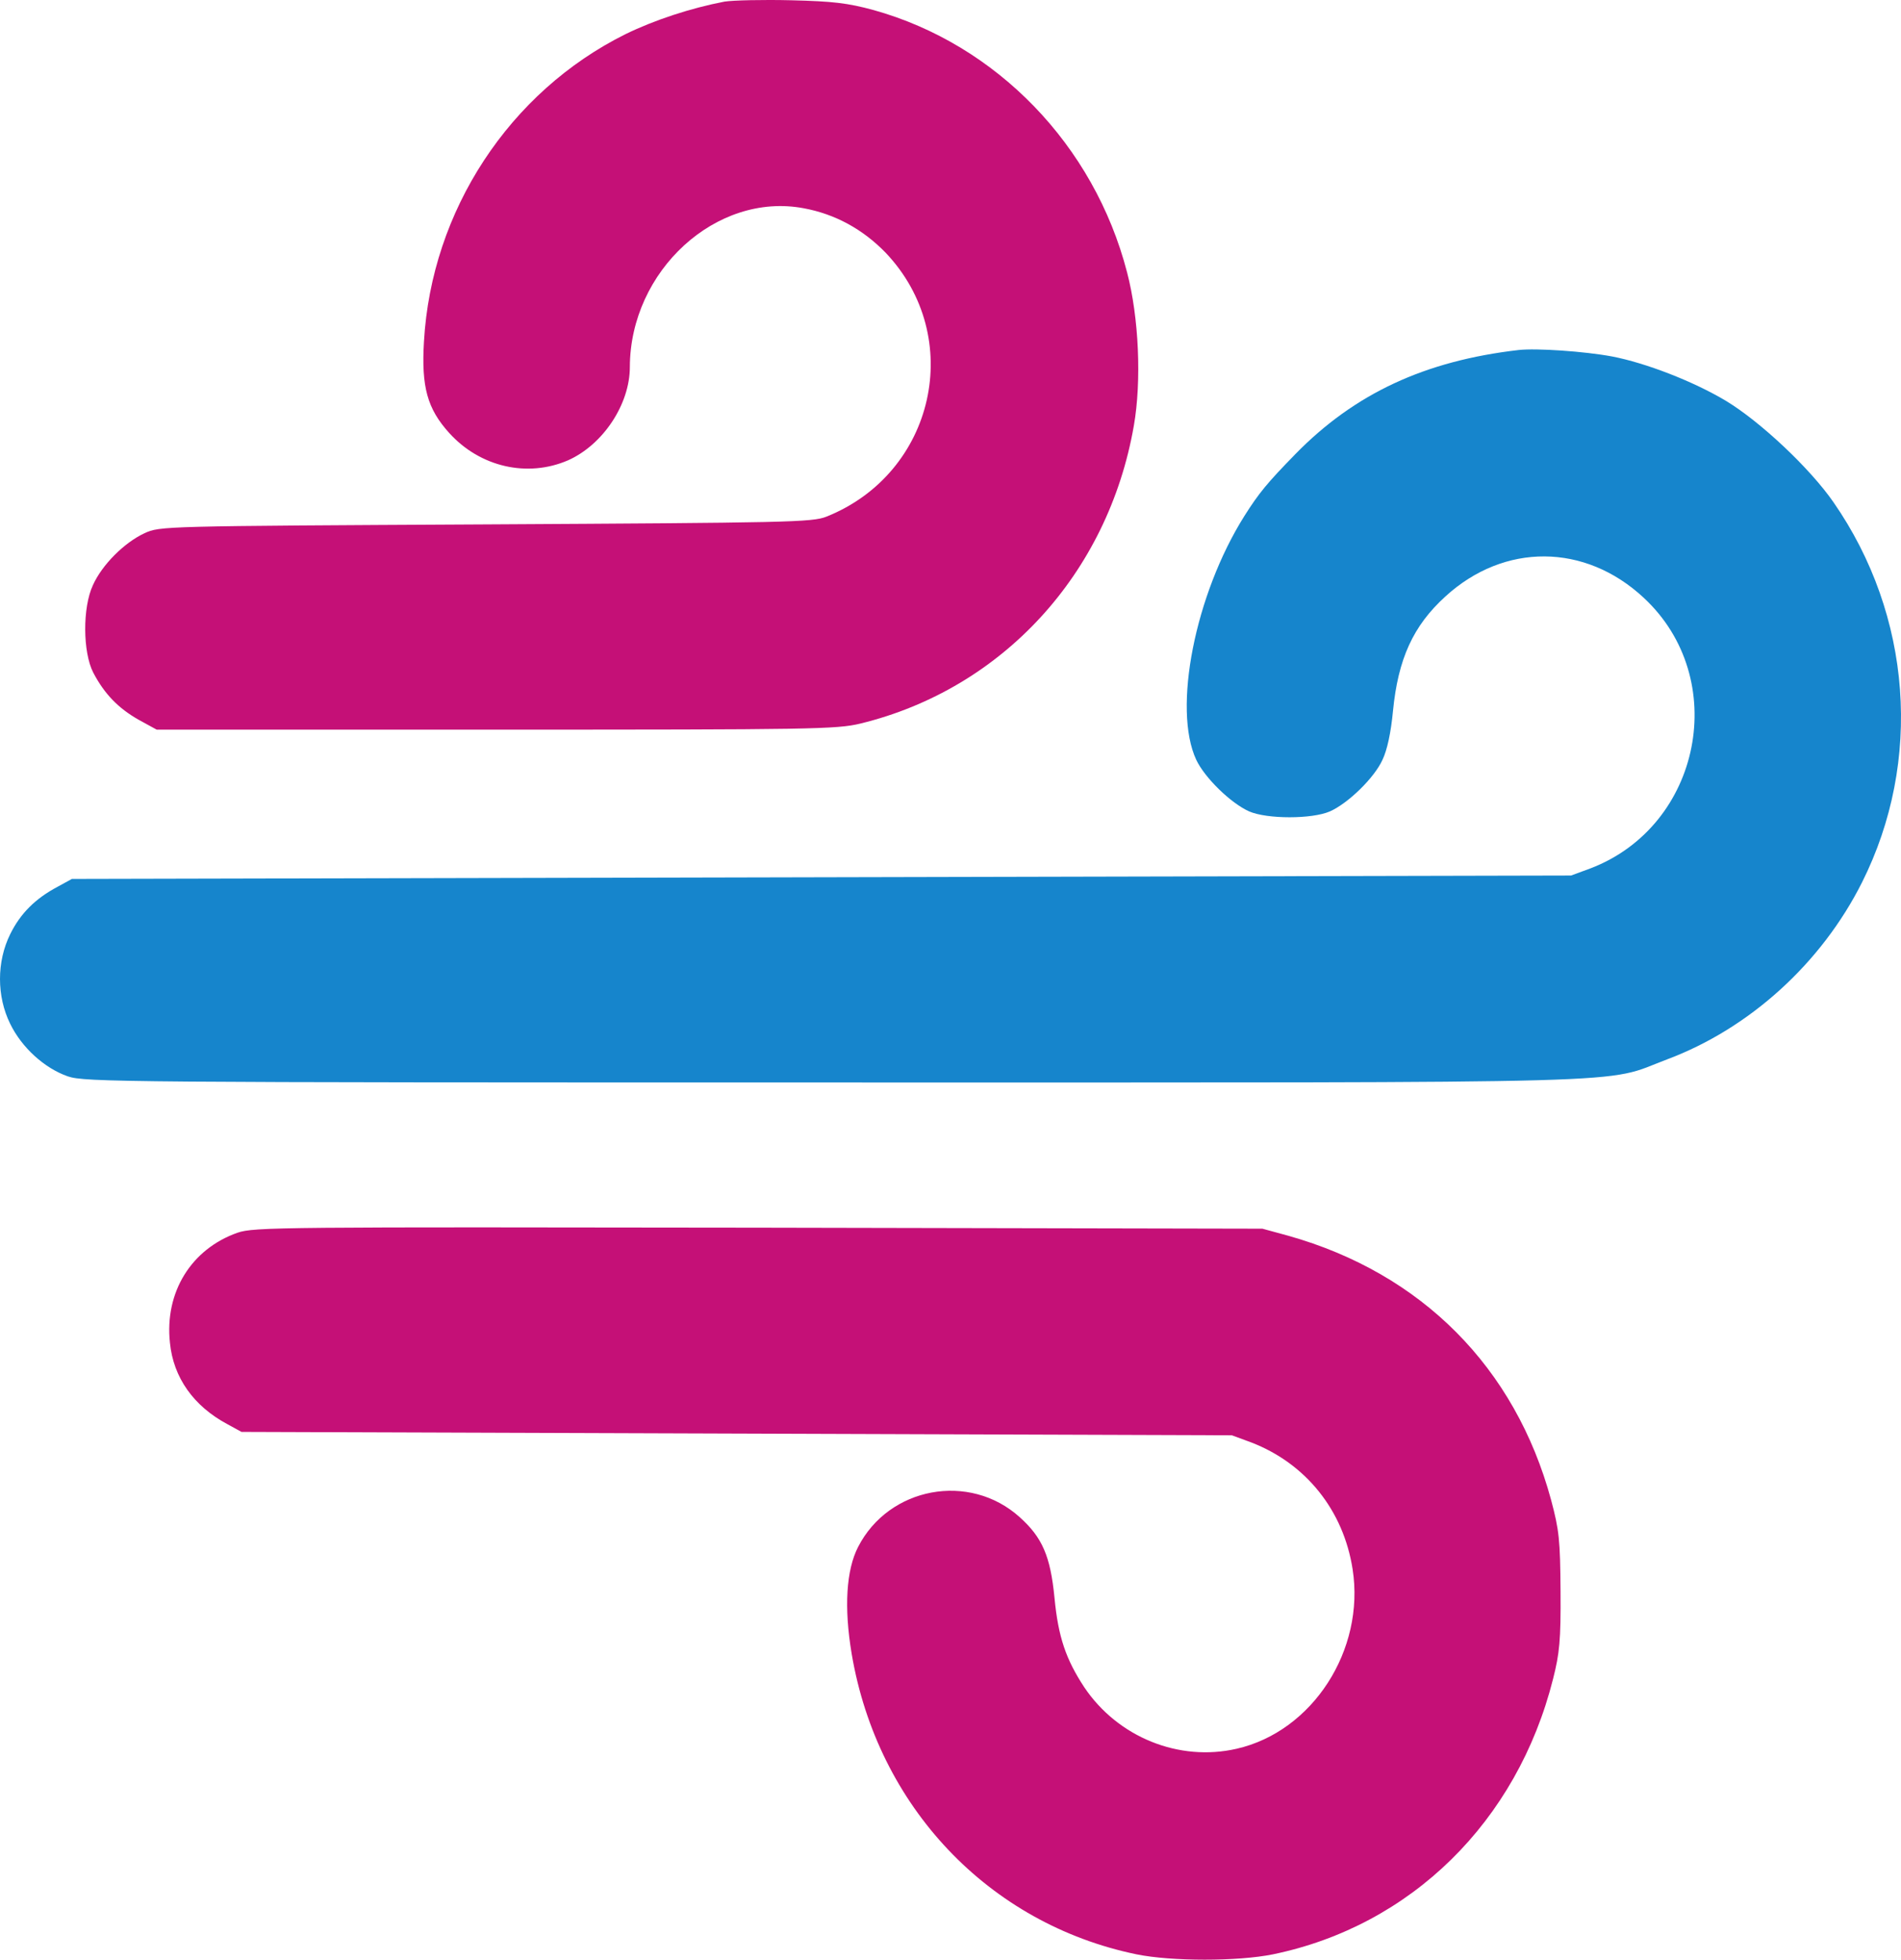
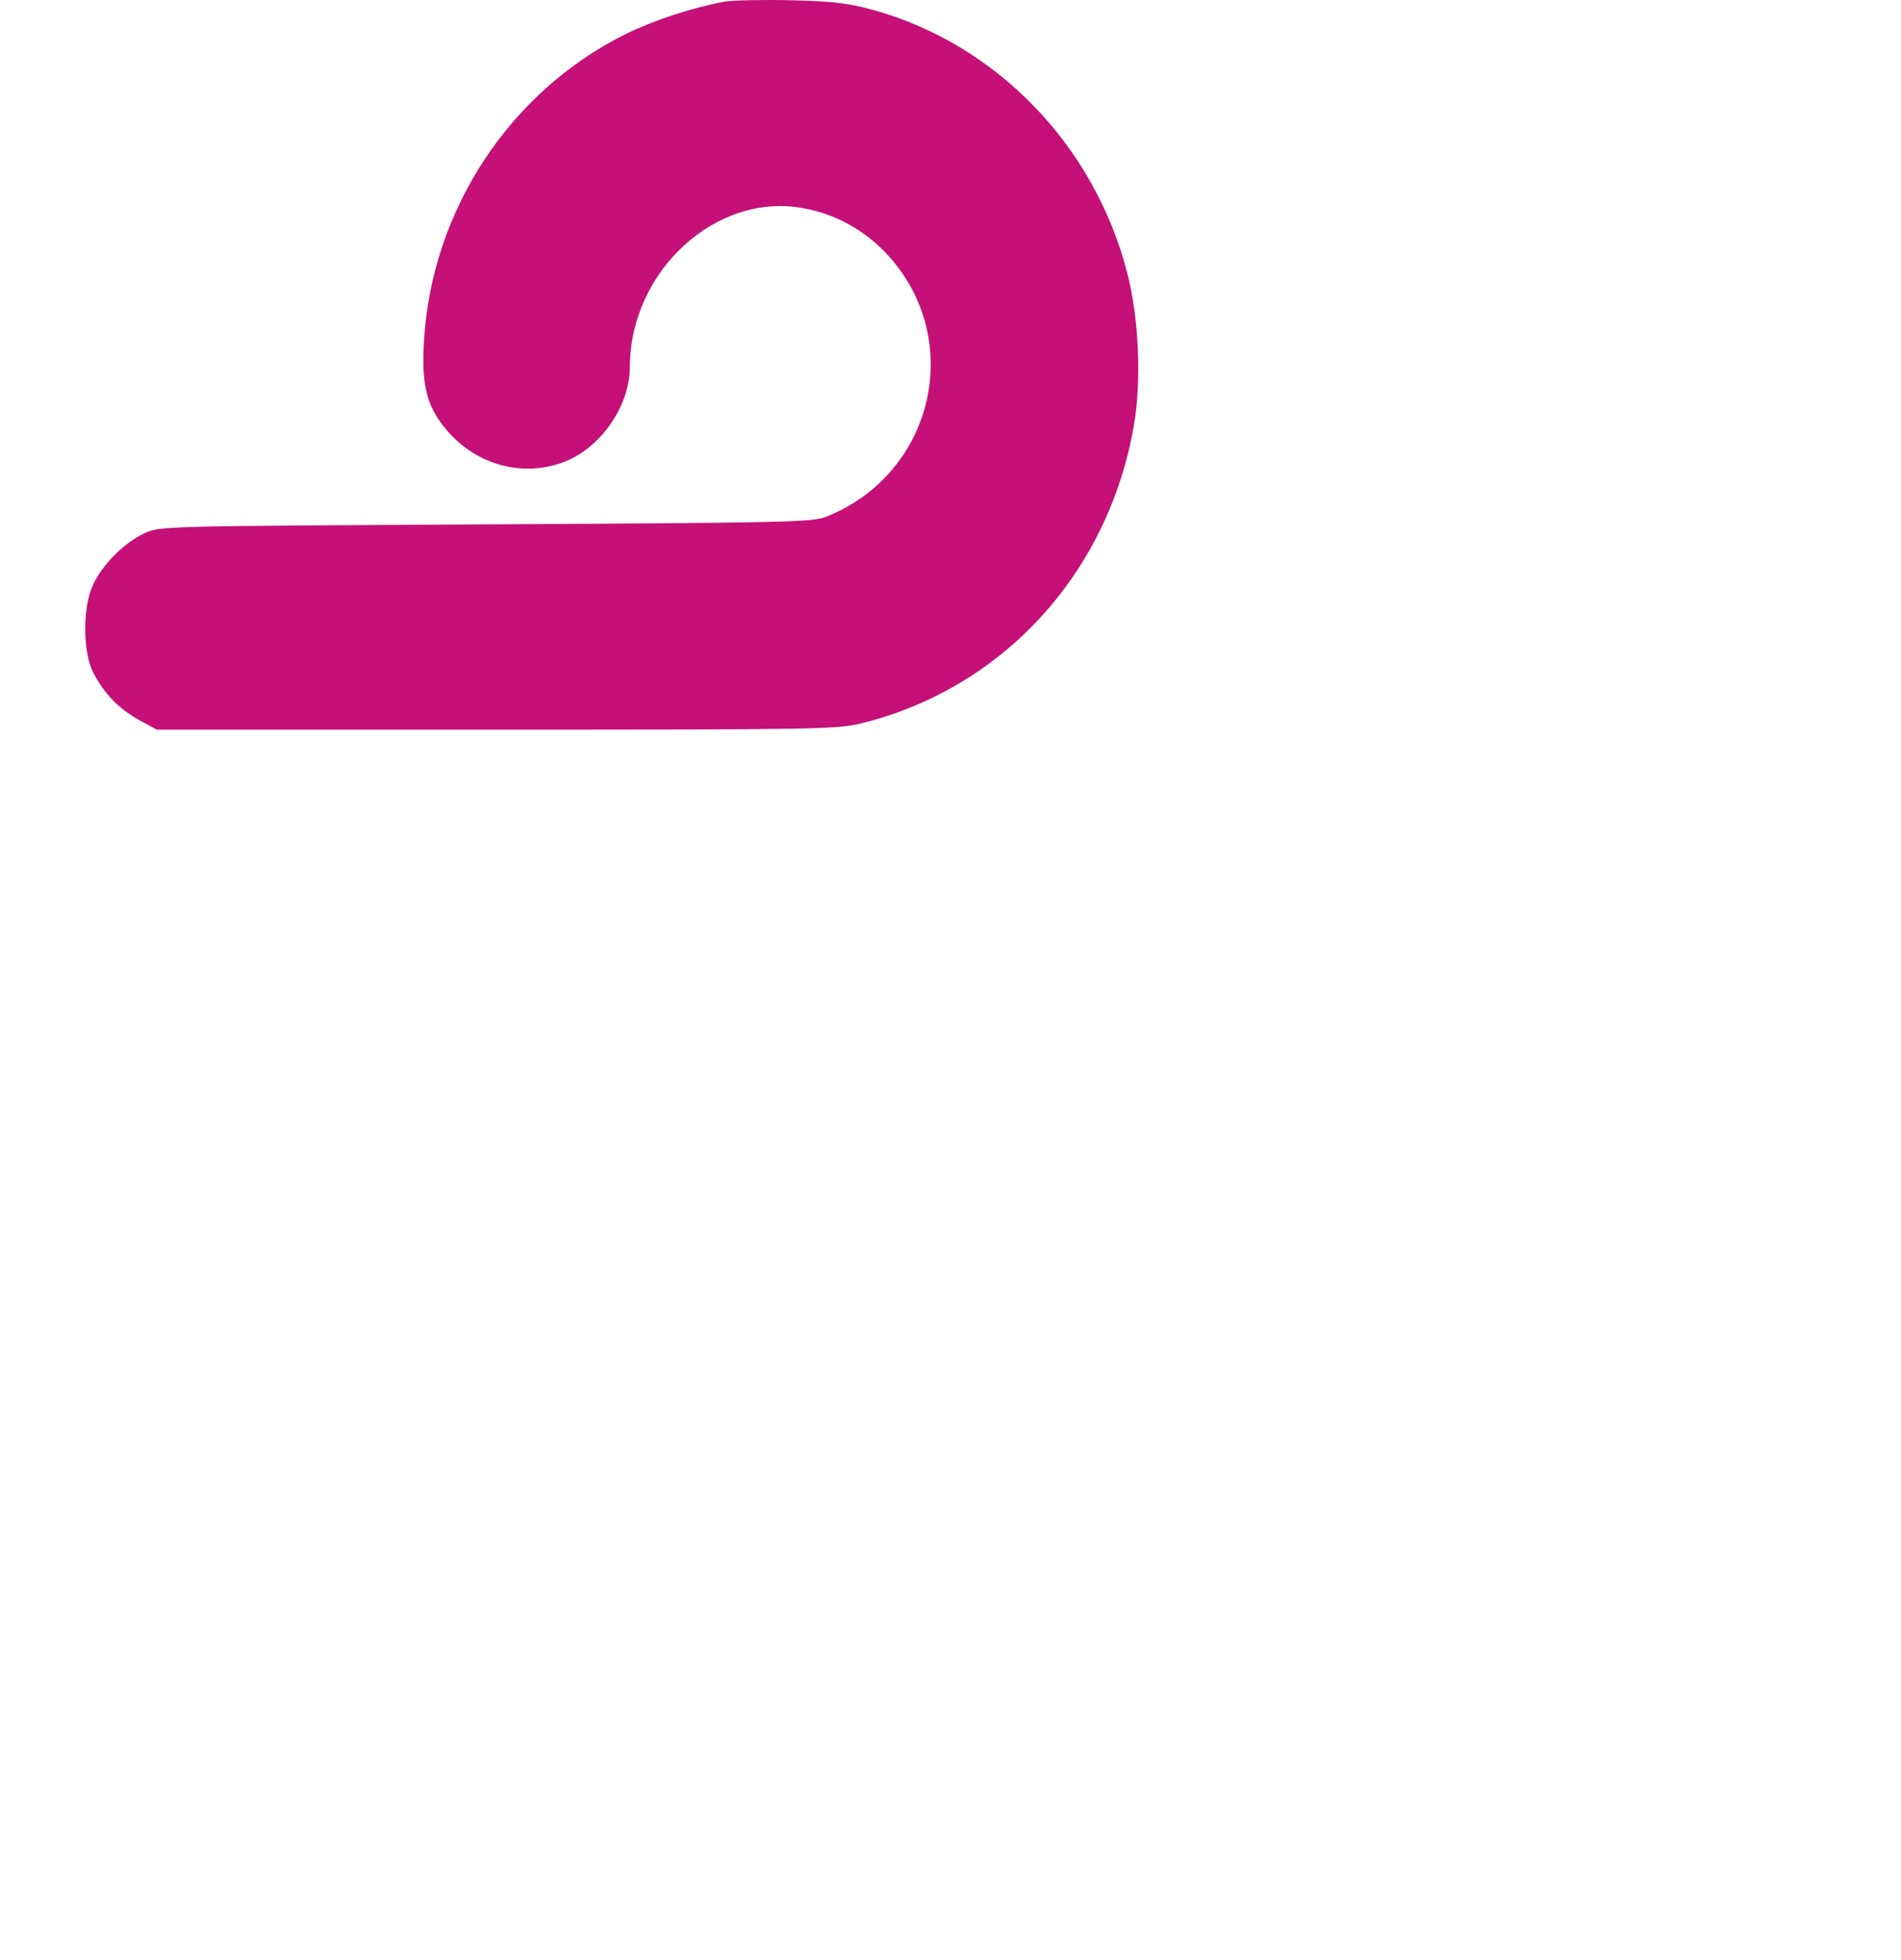
<svg xmlns="http://www.w3.org/2000/svg" xmlns:ns1="http://sodipodi.sourceforge.net/DTD/sodipodi-0.dtd" xmlns:ns2="http://www.inkscape.org/namespaces/inkscape" version="1.0" width="560.482pt" height="577.653pt" viewBox="0 0 560.482 577.653" preserveAspectRatio="xMidYMid" id="svg10" ns1:docname="przeplyw_powietrza.svg" ns2:version="1.2 (dc2aedaf03, 2022-05-15)">
  <defs id="defs14" />
  <ns1:namedview id="namedview12" pagecolor="#505050" bordercolor="#eeeeee" borderopacity="1" ns2:showpageshadow="0" ns2:pageopacity="0" ns2:pagecheckerboard="0" ns2:deskcolor="#505050" ns2:document-units="pt" showgrid="false" ns2:zoom="0.92146018" ns2:cx="333.16687" ns2:cy="385.80072" ns2:window-width="1920" ns2:window-height="991" ns2:window-x="2391" ns2:window-y="-9" ns2:window-maximized="1" ns2:current-layer="g8" />
  <g transform="matrix(0.1,0,0,-0.1,-48.3,626.578)" fill="#000000" stroke="none" id="g8">
    <path d="m 2619,6261 c -99,-19 -206,-54 -292,-96 -342,-170 -572,-520 -594,-906 -8,-134 10,-198 74,-269 91,-101 231,-133 351,-81 103,46 182,165 182,275 1,284 255,516 512,468 93,-17 175,-62 242,-131 236,-248 146,-650 -174,-778 -42,-17 -115,-18 -1005,-23 -956,-5 -960,-5 -1006,-26 -60,-28 -125,-93 -152,-153 -31,-66 -30,-198 1,-258 33,-63 74,-105 134,-139 l 53,-29 h 1000 c 932,0 1005,1 1075,18 418,102 730,441 806,878 23,131 15,319 -20,452 -97,375 -385,672 -747,773 -77,21 -121,26 -244,29 -82,2 -171,0 -196,-4 z" id="path2" style="fill:#c51077;fill-opacity:1" />
-     <path d="m 4960,5234 c -276,-32 -483,-128 -658,-307 -82,-84 -107,-114 -150,-182 -146,-232 -212,-569 -142,-719 25,-53 102,-128 156,-152 53,-23 185,-23 238,0 54,24 131,99 155,152 14,29 25,81 31,144 15,153 59,251 155,338 173,158 411,157 584,-4 257,-238 171,-673 -157,-798 l -57,-21 -2210,-5 -2210,-5 -42,-23 c -66,-35 -110,-79 -140,-140 -40,-81 -40,-183 0,-264 34,-70 101,-131 170,-155 50,-17 158,-18 2257,-18 2453,0 2264,-5 2458,68 243,91 455,283 575,522 179,357 147,787 -84,1120 -69,100 -216,238 -317,299 -97,58 -237,112 -336,131 -80,15 -223,25 -276,19 z" id="path4" style="fill:#1685cc;fill-opacity:1" />
-     <path d="m 1183,2632 c -136,-48 -215,-175 -199,-324 10,-103 70,-187 169,-240 l 42,-23 1460,-5 1460,-5 57,-21 c 161,-62 272,-200 299,-374 37,-238 -118,-478 -342,-529 -170,-39 -350,34 -449,181 -54,82 -77,148 -88,264 -12,123 -36,178 -103,238 -148,133 -385,89 -476,-88 -35,-68 -42,-178 -19,-315 76,-450 404,-796 840,-886 103,-21 299,-21 402,0 407,84 720,391 826,812 19,75 23,113 22,258 -1,152 -4,180 -28,270 -106,390 -381,667 -774,778 l -77,21 -1485,3 c -1408,2 -1488,2 -1537,-15 z" id="path6" style="fill:#c51077;fill-opacity:1" />
  </g>
</svg>